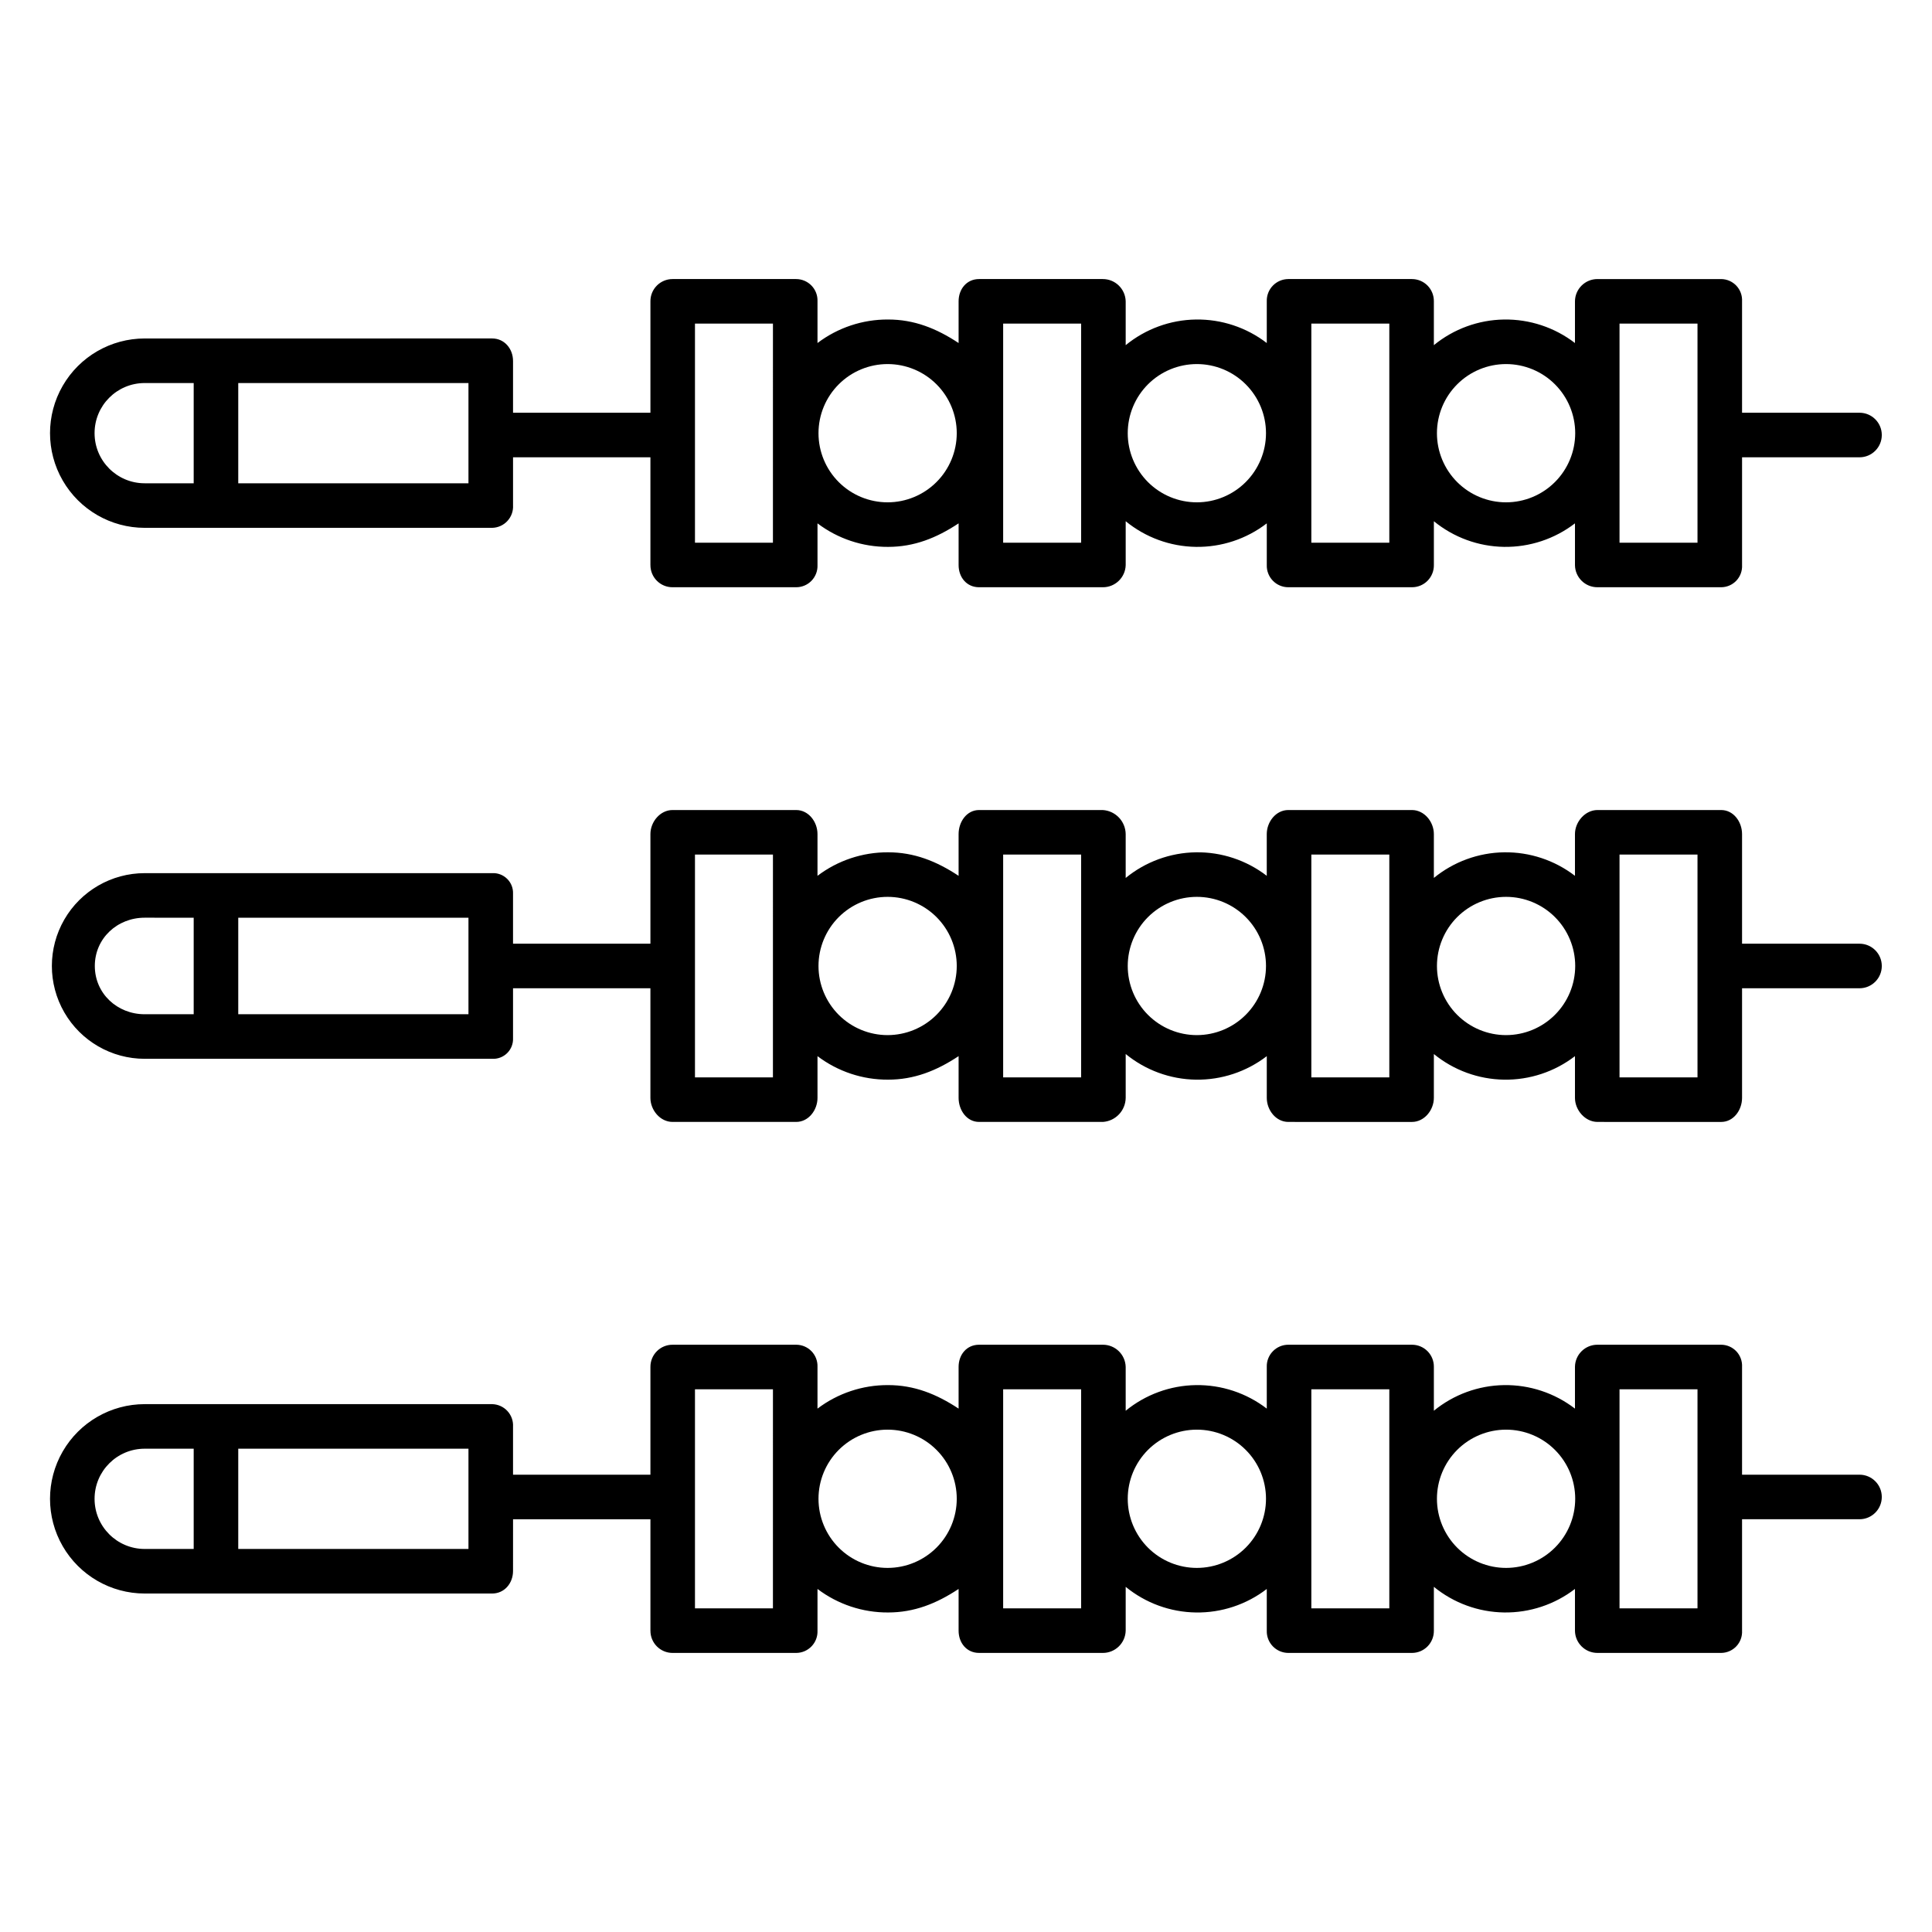
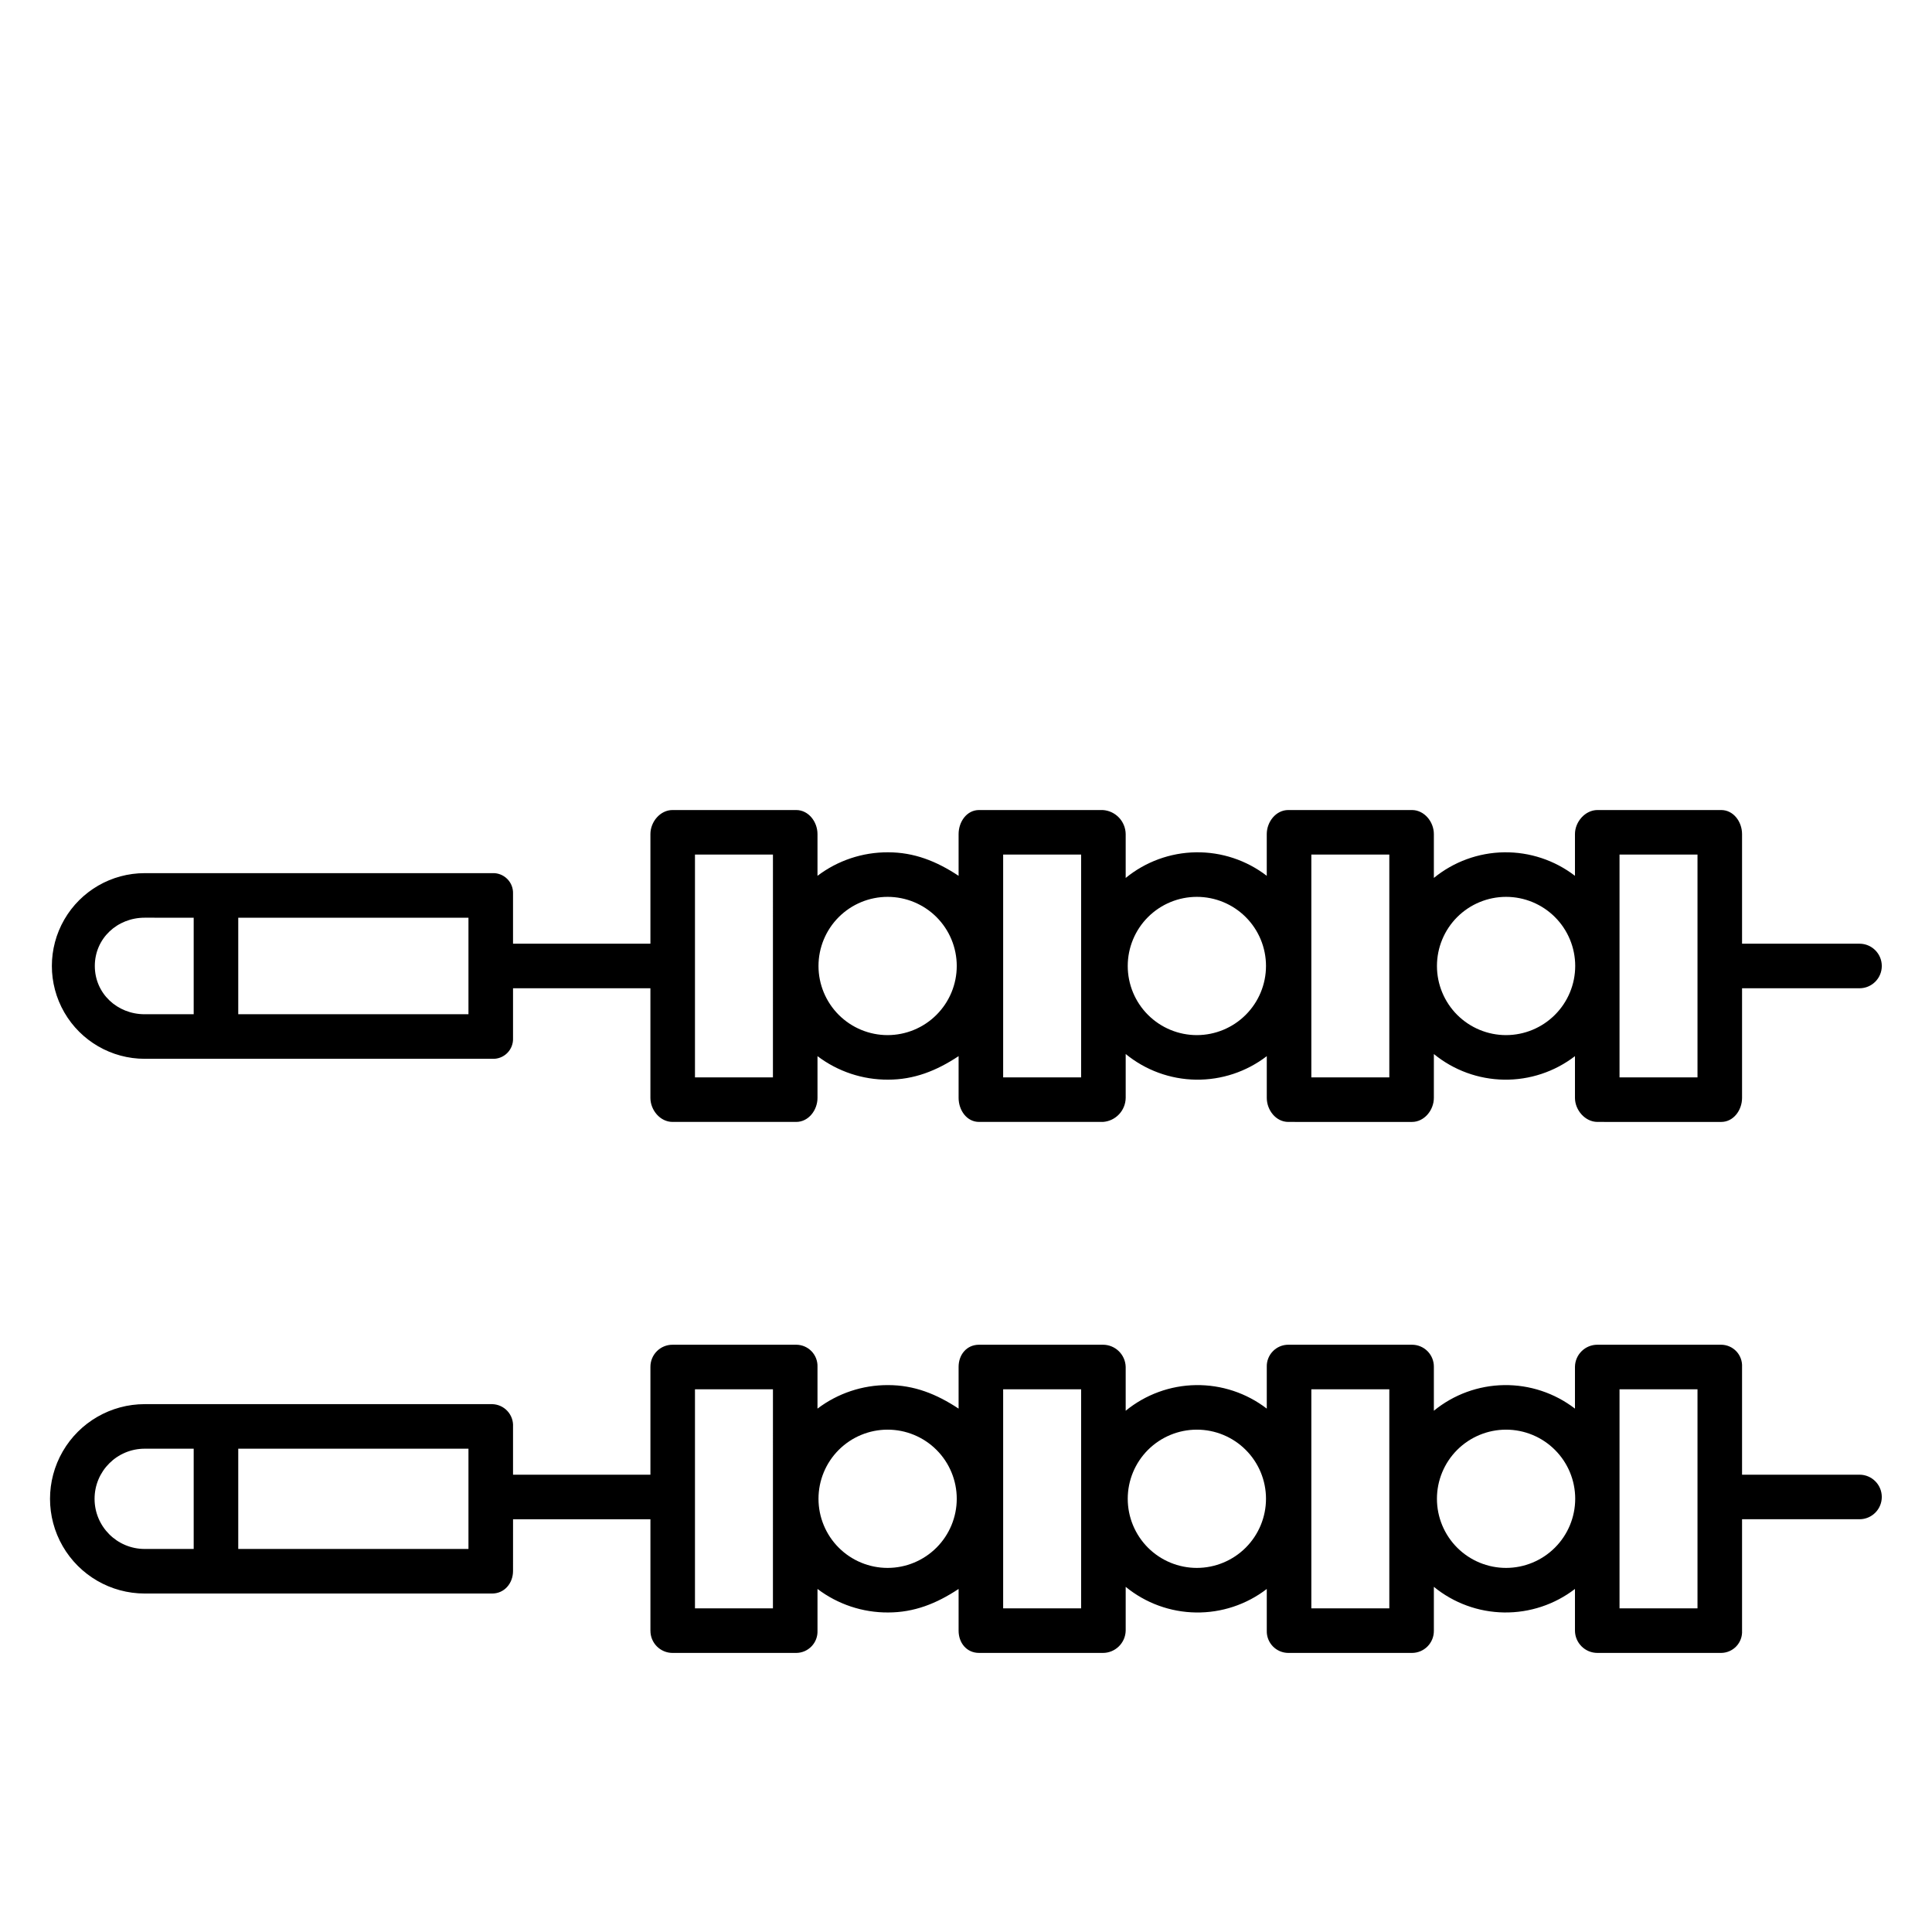
<svg xmlns="http://www.w3.org/2000/svg" fill="#000000" width="800px" height="800px" version="1.1" viewBox="144 144 512 512">
  <g>
-     <path d="m636.79 253.38h-31.129v-29.527c0.082-1.527-0.461-3.019-1.504-4.133-1.047-1.113-2.5-1.75-4.027-1.766h-32.781c-3.269-0.008-5.938 2.625-5.969 5.898v11.055c-5.383-4.137-12.008-6.332-18.793-6.231-6.789 0.102-13.344 2.496-18.598 6.793v-11.617c0.02-1.555-0.582-3.055-1.672-4.164s-2.582-1.73-4.137-1.734h-32.777c-1.543 0.008-3.016 0.637-4.09 1.746-1.074 1.113-1.652 2.609-1.605 4.152v11.055c-5.383-4.137-12.008-6.332-18.797-6.231-6.785 0.102-13.34 2.5-18.594 6.797v-11.621c-0.086-3.293-2.789-5.914-6.082-5.898h-32.781c-3.262 0-5.418 2.637-5.418 5.898v11.055c-5.902-3.906-11.809-6.234-18.695-6.234-6.75-0.031-13.32 2.16-18.699 6.234v-11.055c0.062-1.539-0.504-3.031-1.57-4.144-1.062-1.109-2.531-1.742-4.066-1.754h-32.781c-1.559 0-3.055 0.625-4.156 1.73s-1.715 2.606-1.703 4.168v29.527h-36.41v-13.699c0-3.262-2.281-5.984-5.539-5.984l-92.074 0.004c-8.965 0-17.246 4.781-21.73 12.547-4.481 7.762-4.481 17.328 0 25.09 4.484 7.766 12.766 12.547 21.73 12.547h92.078c1.531-0.031 2.988-0.68 4.031-1.805 1.047-1.125 1.59-2.625 1.504-4.156v-12.734h36.406v28.566h0.004c-0.008 1.559 0.605 3.055 1.707 4.156 1.098 1.105 2.594 1.723 4.152 1.715h32.781c1.535-0.004 3.004-0.629 4.066-1.738s1.629-2.602 1.57-4.133v-11.059c5.379 4.074 11.949 6.266 18.699 6.234 6.887 0 12.793-2.328 18.695-6.234v11.055c0 3.262 2.156 5.875 5.418 5.875h32.781c3.289 0.027 5.992-2.582 6.082-5.871v-11.625c5.254 4.301 11.809 6.695 18.594 6.797 6.789 0.105 13.414-2.09 18.797-6.231v11.059c-0.047 1.539 0.535 3.031 1.609 4.141 1.07 1.105 2.547 1.73 4.086 1.73h32.777c1.555 0.004 3.043-0.613 4.133-1.719 1.094-1.105 1.695-2.602 1.676-4.152v-11.621c5.254 4.297 11.809 6.691 18.598 6.793 6.785 0.102 13.41-2.094 18.793-6.231v11.059c0.035 3.266 2.703 5.891 5.969 5.871h32.781c1.523-0.008 2.977-0.641 4.023-1.75 1.043-1.109 1.59-2.602 1.508-4.121v-28.566h31.129c3.258 0 5.902-2.644 5.902-5.906 0-3.262-2.644-5.902-5.902-5.902zm-441.46 18.695h-12.988c-7.336 0-13.281-5.949-13.281-13.285 0-7.336 5.945-13.281 13.281-13.281h12.988zm72.816 0h-61.008v-26.566h61.008zm80.688 15.742h-20.66v-58.055h20.664zm30.395-10.695c-4.859 0-9.52-1.93-12.953-5.363-3.438-3.438-5.367-8.098-5.367-12.957 0-4.859 1.93-9.52 5.367-12.953 3.434-3.438 8.094-5.367 12.953-5.367s9.52 1.93 12.957 5.367c3.434 3.434 5.363 8.094 5.363 12.953-0.004 4.859-1.938 9.516-5.371 12.949s-8.09 5.367-12.949 5.371zm51.281 10.695h-20.664v-58.055h20.664zm30.672-10.695c-4.859 0-9.52-1.93-12.957-5.363-3.434-3.438-5.363-8.098-5.363-12.957 0-4.859 1.93-9.52 5.363-12.953 3.438-3.438 8.098-5.367 12.957-5.367s9.52 1.93 12.953 5.367c3.438 3.434 5.367 8.094 5.367 12.953-0.004 4.859-1.938 9.516-5.371 12.949s-8.09 5.367-12.949 5.371zm51 10.695h-20.664v-58.055h20.664zm30.945-10.695c-4.859 0-9.52-1.93-12.957-5.363-3.438-3.438-5.367-8.098-5.367-12.957 0-4.859 1.93-9.52 5.367-12.953 3.434-3.438 8.094-5.367 12.953-5.367 4.859 0 9.52 1.93 12.957 5.367 3.434 3.434 5.367 8.094 5.367 12.953-0.008 4.859-1.938 9.516-5.375 12.949-3.434 3.434-8.09 5.367-12.945 5.371zm50.727 10.695h-20.664v-58.055h20.664z" />
    <path d="m636.79 534.81h-31.129v-28.566c0.082-1.523-0.465-3.012-1.508-4.125-1.047-1.109-2.5-1.742-4.023-1.75h-32.781c-3.266-0.02-5.934 2.606-5.969 5.875v11.055c-5.383-4.137-12.008-6.332-18.793-6.231-6.789 0.102-13.344 2.496-18.598 6.793v-11.617c0.02-1.555-0.582-3.051-1.676-4.156-1.09-1.102-2.578-1.723-4.133-1.719h-32.777c-1.539 0-3.016 0.625-4.086 1.734-1.074 1.105-1.656 2.598-1.609 4.141v11.055c-5.383-4.137-12.008-6.332-18.797-6.231-6.785 0.102-13.34 2.5-18.594 6.797v-11.621c-0.09-3.289-2.793-5.902-6.082-5.875h-32.781c-3.262 0-5.418 2.613-5.418 5.875v11.055c-5.902-3.906-11.809-6.234-18.695-6.234-6.75-0.031-13.32 2.16-18.699 6.234v-11.055c0.059-1.535-0.508-3.027-1.57-4.137-1.062-1.105-2.531-1.734-4.066-1.738h-32.781c-1.559-0.004-3.055 0.613-4.152 1.715-1.102 1.102-1.715 2.602-1.707 4.16v28.566h-36.41v-12.738c0.086-1.531-0.457-3.031-1.504-4.156-1.043-1.125-2.5-1.773-4.035-1.805h-92.074c-8.965 0-17.246 4.785-21.73 12.547-4.481 7.766-4.481 17.328 0 25.094 4.484 7.762 12.766 12.547 21.73 12.547h92.074c3.262 0 5.539-2.723 5.539-5.984l0.004-13.699h36.406v29.527l0.004 0.004c-0.012 1.559 0.602 3.059 1.703 4.164 1.098 1.105 2.594 1.73 4.152 1.73h32.781c1.535-0.008 3.004-0.641 4.066-1.754 1.066-1.109 1.633-2.606 1.57-4.141v-11.059c5.379 4.074 11.949 6.266 18.699 6.234 6.887 0 12.793-2.328 18.695-6.234v11.055c0 3.262 2.156 5.894 5.418 5.894h32.781v0.004c3.293 0.016 5.996-2.602 6.082-5.894v-11.621c5.254 4.301 11.809 6.695 18.594 6.797 6.789 0.105 13.414-2.09 18.797-6.231v11.059c-0.047 1.543 0.535 3.035 1.605 4.144 1.074 1.109 2.547 1.738 4.09 1.746h32.777c1.555 0 3.047-0.625 4.137-1.734 1.09-1.109 1.691-2.606 1.672-4.16v-11.621c5.254 4.297 11.809 6.691 18.598 6.793 6.785 0.102 13.41-2.094 18.793-6.231v11.055c0.031 3.273 2.695 5.906 5.969 5.898h32.781c1.527-0.016 2.981-0.652 4.027-1.766 1.043-1.113 1.586-2.606 1.504-4.129v-29.531h31.129c3.258 0 5.902-2.641 5.902-5.902 0-3.262-2.644-5.902-5.902-5.902zm-441.46 19.68h-12.988c-7.336 0-13.281-5.949-13.281-13.285s5.945-13.285 13.281-13.285h12.988zm72.816 0h-61.008v-26.57h61.008zm80.688 15.742h-20.66v-58.055h20.664zm30.395-10.719c-4.859 0-9.52-1.93-12.953-5.363-3.438-3.438-5.367-8.098-5.367-12.957s1.93-9.52 5.367-12.957c3.434-3.434 8.094-5.363 12.953-5.363s9.52 1.93 12.957 5.367c3.434 3.434 5.363 8.094 5.363 12.953-0.004 4.859-1.938 9.516-5.371 12.949s-8.09 5.367-12.949 5.371zm51.281 10.719h-20.664v-58.055h20.664zm30.672-10.719c-4.859 0-9.52-1.93-12.957-5.363-3.434-3.438-5.363-8.098-5.363-12.957s1.93-9.52 5.363-12.957c3.438-3.434 8.098-5.363 12.957-5.363s9.52 1.93 12.953 5.367c3.438 3.434 5.367 8.094 5.367 12.953-0.004 4.859-1.938 9.516-5.371 12.949s-8.094 5.367-12.949 5.371zm51 10.719h-20.664v-58.055h20.664zm30.945-10.719c-4.859 0-9.52-1.93-12.957-5.363-3.438-3.438-5.367-8.098-5.367-12.957s1.93-9.52 5.367-12.957c3.438-3.434 8.098-5.363 12.953-5.363 4.859 0 9.52 1.93 12.957 5.367 3.438 3.434 5.367 8.094 5.367 12.953-0.008 4.859-1.938 9.516-5.375 12.949-3.434 3.434-8.09 5.367-12.945 5.371zm50.727 10.719h-20.664v-58.055h20.664z" />
    <path d="m636.79 394.09h-31.129v-29.047c0-3.262-2.269-6.375-5.531-6.375h-32.781c-3.262 0-5.969 3.117-5.969 6.375v11.059c-5.383-4.137-12.008-6.332-18.793-6.231-6.789 0.102-13.344 2.496-18.598 6.789v-11.617c0-3.262-2.543-6.375-5.805-6.375h-32.781c-3.262 0-5.699 3.117-5.699 6.375v11.059h0.004c-5.383-4.141-12.008-6.336-18.797-6.231-6.785 0.102-13.34 2.496-18.594 6.797v-11.625c-0.051-3.391-2.699-6.168-6.082-6.375h-32.781c-3.262 0-5.418 3.117-5.418 6.375v11.059c-5.902-3.906-11.809-6.234-18.695-6.234-6.75-0.031-13.32 2.156-18.699 6.234v-11.059c0-3.262-2.379-6.375-5.641-6.375h-32.777c-3.262 0-5.859 3.117-5.859 6.375v29.047h-36.41v-13.215c0.066-1.484-0.496-2.926-1.555-3.969-1.055-1.047-2.504-1.594-3.984-1.512h-92.074c-8.789 0-16.91 4.688-21.305 12.301-4.394 7.609-4.394 16.988 0 24.598 4.394 7.613 12.516 12.301 21.305 12.301h92.078c1.48 0.082 2.93-0.469 3.984-1.512 1.055-1.043 1.617-2.484 1.551-3.969v-13.215h36.406v29.047c0 3.262 2.602 6.375 5.859 6.375h32.781c3.262 0 5.641-3.117 5.641-6.375v-11.055c5.379 4.074 11.949 6.266 18.699 6.231 6.887 0 12.793-2.328 18.695-6.234v11.059c0 3.262 2.156 6.375 5.418 6.375h32.781v0.004c3.383-0.207 6.031-2.988 6.082-6.379v-11.625c5.254 4.301 11.809 6.695 18.594 6.801 6.789 0.102 13.414-2.094 18.797-6.231v11.055c0 3.262 2.438 6.375 5.699 6.375l32.773 0.004c3.262 0 5.805-3.117 5.805-6.375l0.004-11.621c5.254 4.297 11.809 6.688 18.598 6.793 6.785 0.102 13.41-2.094 18.793-6.231v11.055c0 3.262 2.707 6.375 5.969 6.375l32.781 0.004c3.262 0 5.531-3.117 5.531-6.375v-29.051h31.129c3.258 0 5.902-2.644 5.902-5.902 0-3.262-2.644-5.906-5.902-5.906zm-441.46 18.695h-12.988c-7.285 0-13.215-5.504-13.215-12.793 0-7.289 5.93-12.793 13.215-12.793l12.988 0.004zm72.816 0h-61.008v-25.582h61.008zm80.688 16.727-20.66 0.004v-59.043h20.664zm30.395-11.199v0.004c-4.856 0-9.516-1.934-12.953-5.367-3.434-3.438-5.367-8.098-5.367-12.953 0-4.859 1.934-9.52 5.367-12.957 3.438-3.434 8.098-5.363 12.953-5.363 4.859 0 9.52 1.93 12.957 5.363 3.434 3.438 5.363 8.098 5.363 12.957-0.004 4.856-1.938 9.512-5.371 12.945-3.434 3.438-8.09 5.367-12.949 5.375zm51.281 11.203h-20.664v-59.043h20.664zm30.672-11.199c-4.859 0-9.52-1.934-12.953-5.367-3.438-3.438-5.367-8.098-5.367-12.953 0-4.859 1.93-9.52 5.367-12.957 3.434-3.434 8.094-5.363 12.953-5.363s9.52 1.93 12.953 5.363c3.438 3.438 5.367 8.098 5.367 12.957-0.004 4.856-1.938 9.512-5.371 12.945-3.434 3.438-8.094 5.367-12.949 5.375zm51 11.199h-20.664v-59.043h20.664zm30.945-11.199c-4.859 0-9.52-1.934-12.957-5.367-3.434-3.438-5.363-8.098-5.363-12.953 0-4.859 1.93-9.52 5.363-12.957 3.438-3.434 8.098-5.363 12.957-5.363s9.516 1.93 12.953 5.363c3.438 3.438 5.367 8.098 5.367 12.957-0.008 4.856-1.938 9.512-5.375 12.945-3.434 3.438-8.09 5.367-12.945 5.375zm50.727 11.199h-20.664v-59.043h20.664z" />
  </g>
</svg>